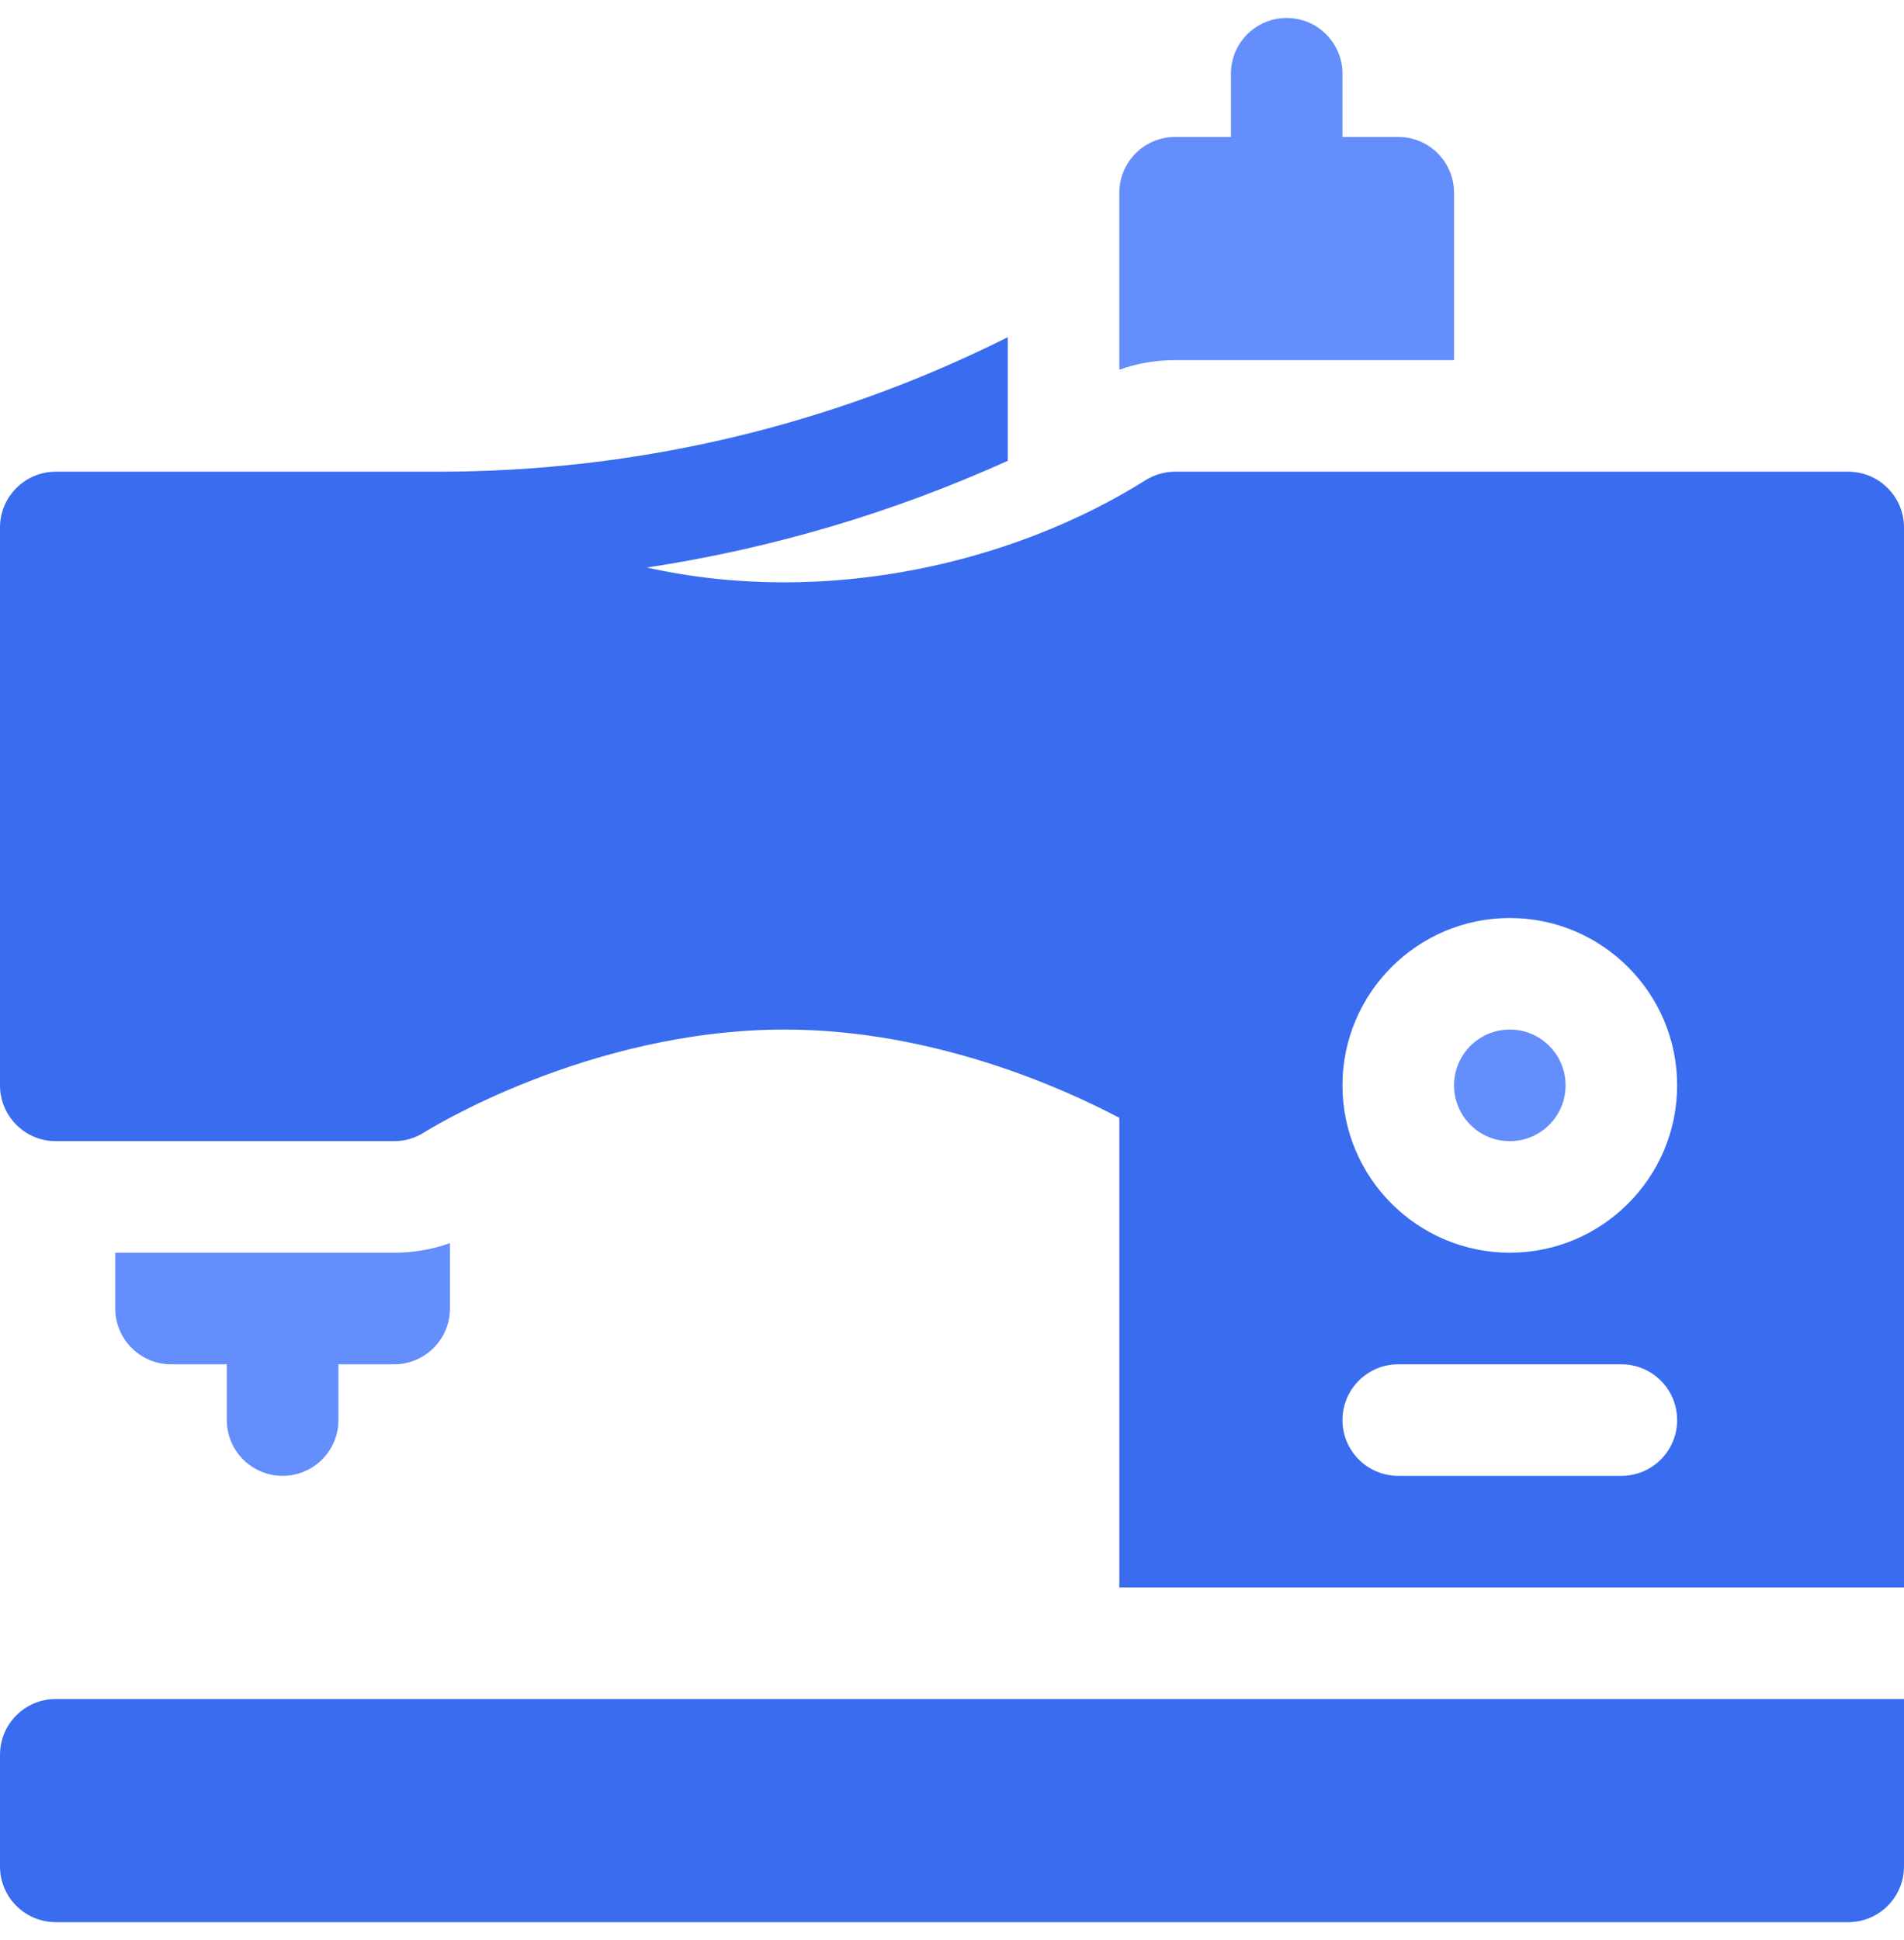
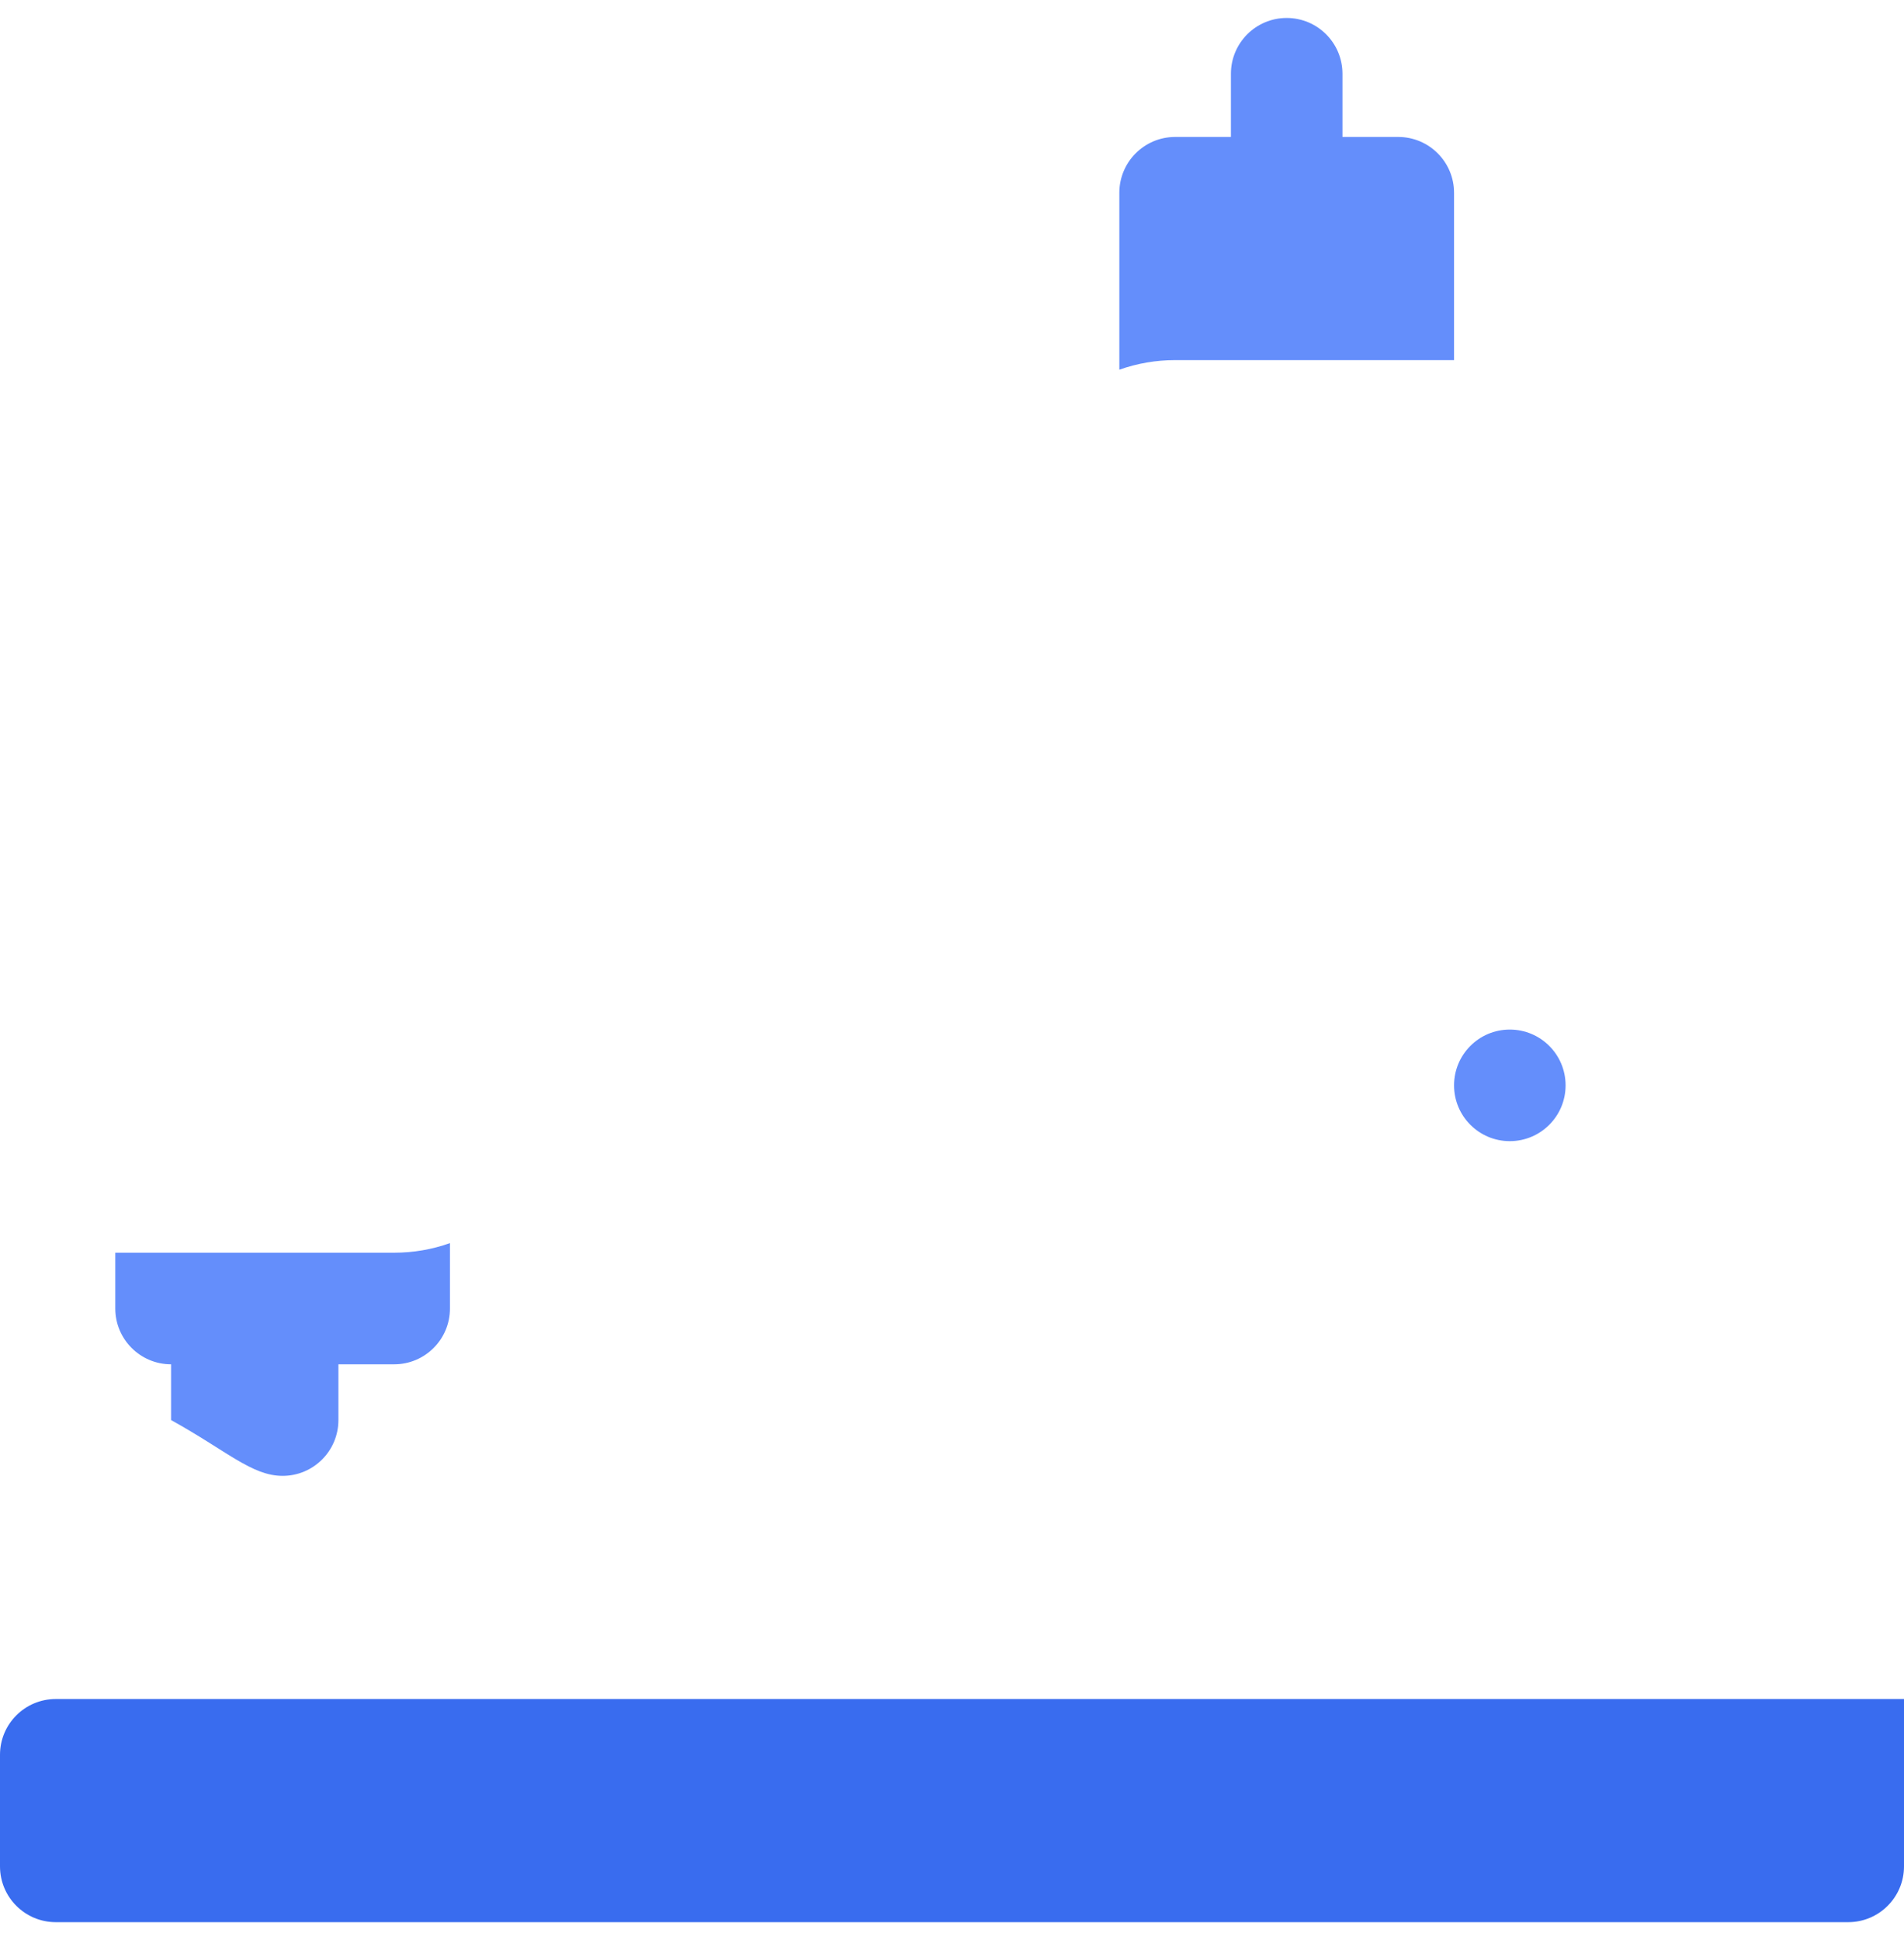
<svg xmlns="http://www.w3.org/2000/svg" width="53" height="54" viewBox="0 0 53 54" fill="none">
  <g clip-path="url(#clip0_364_1040)">
    <path d="M42.027 31.762C42.885 31.762 43.58 31.067 43.58 30.209C43.58 29.351 42.885 28.656 42.027 28.656C41.17 28.656 40.475 29.351 40.475 30.209C40.475 31.067 41.17 31.762 42.027 31.762Z" fill="#648EFB" />
-     <path d="M51.447 13.129H32.711C32.415 13.129 32.125 13.214 31.876 13.373C28.282 15.63 23.066 16.919 18.006 15.797C21.479 15.27 24.854 14.271 28.053 12.825V9.385C23.148 11.844 17.743 13.129 12.197 13.129C10.101 13.129 4.074 13.129 1.553 13.129C0.696 13.129 0 13.825 0 14.682V30.209C0 31.066 0.696 31.762 1.553 31.762H10.973C11.269 31.762 11.559 31.677 11.808 31.517C11.852 31.489 16.355 28.656 21.842 28.656C26.022 28.656 29.666 30.324 31.158 31.113V44.184H53V14.682C53 13.825 52.304 13.129 51.447 13.129ZM45.133 41.078H38.922C38.065 41.078 37.369 40.383 37.369 39.525C37.369 38.668 38.065 37.973 38.922 37.973H45.133C45.99 37.973 46.685 38.668 46.685 39.525C46.685 40.383 45.99 41.078 45.133 41.078ZM42.027 34.867C39.459 34.867 37.369 32.777 37.369 30.209C37.369 27.641 39.459 25.551 42.027 25.551C44.596 25.551 46.685 27.641 46.685 30.209C46.685 32.777 44.596 34.867 42.027 34.867Z" fill="#396CEF" />
    <path d="M0 48.842V51.947C0 52.805 0.695 53.5 1.553 53.5H51.447C52.305 53.5 53 52.805 53 51.947V47.289H1.553C0.695 47.289 0 47.984 0 48.842Z" fill="#396CEF" />
    <path d="M40.475 10.023V5.365C40.475 4.508 39.779 3.812 38.922 3.812H37.369V2.053C37.369 1.195 36.674 0.5 35.816 0.5C34.959 0.5 34.264 1.195 34.264 2.053V3.812H32.711C31.854 3.812 31.158 4.508 31.158 5.365V10.29C31.654 10.114 32.179 10.023 32.711 10.023H40.475Z" fill="#648EFB" />
-     <path d="M7.867 41.078C8.725 41.078 9.42 40.383 9.42 39.525V37.973H10.973C11.83 37.973 12.525 37.277 12.525 36.42V34.6C12.03 34.776 11.505 34.867 10.973 34.867H3.209V36.42C3.209 37.277 3.905 37.973 4.762 37.973H6.314V39.525C6.314 40.383 7.01 41.078 7.867 41.078Z" fill="#648EFB" />
+     <path d="M7.867 41.078C8.725 41.078 9.42 40.383 9.42 39.525V37.973H10.973C11.83 37.973 12.525 37.277 12.525 36.42V34.6C12.03 34.776 11.505 34.867 10.973 34.867H3.209V36.42C3.209 37.277 3.905 37.973 4.762 37.973V39.525C6.314 40.383 7.01 41.078 7.867 41.078Z" fill="#648EFB" />
  </g>
  <defs>
    <clipPath id="clip0_364_1040">
      <rect width="53" height="53" fill="white" transform="translate(0 0.5)" />
    </clipPath>
  </defs>
</svg>